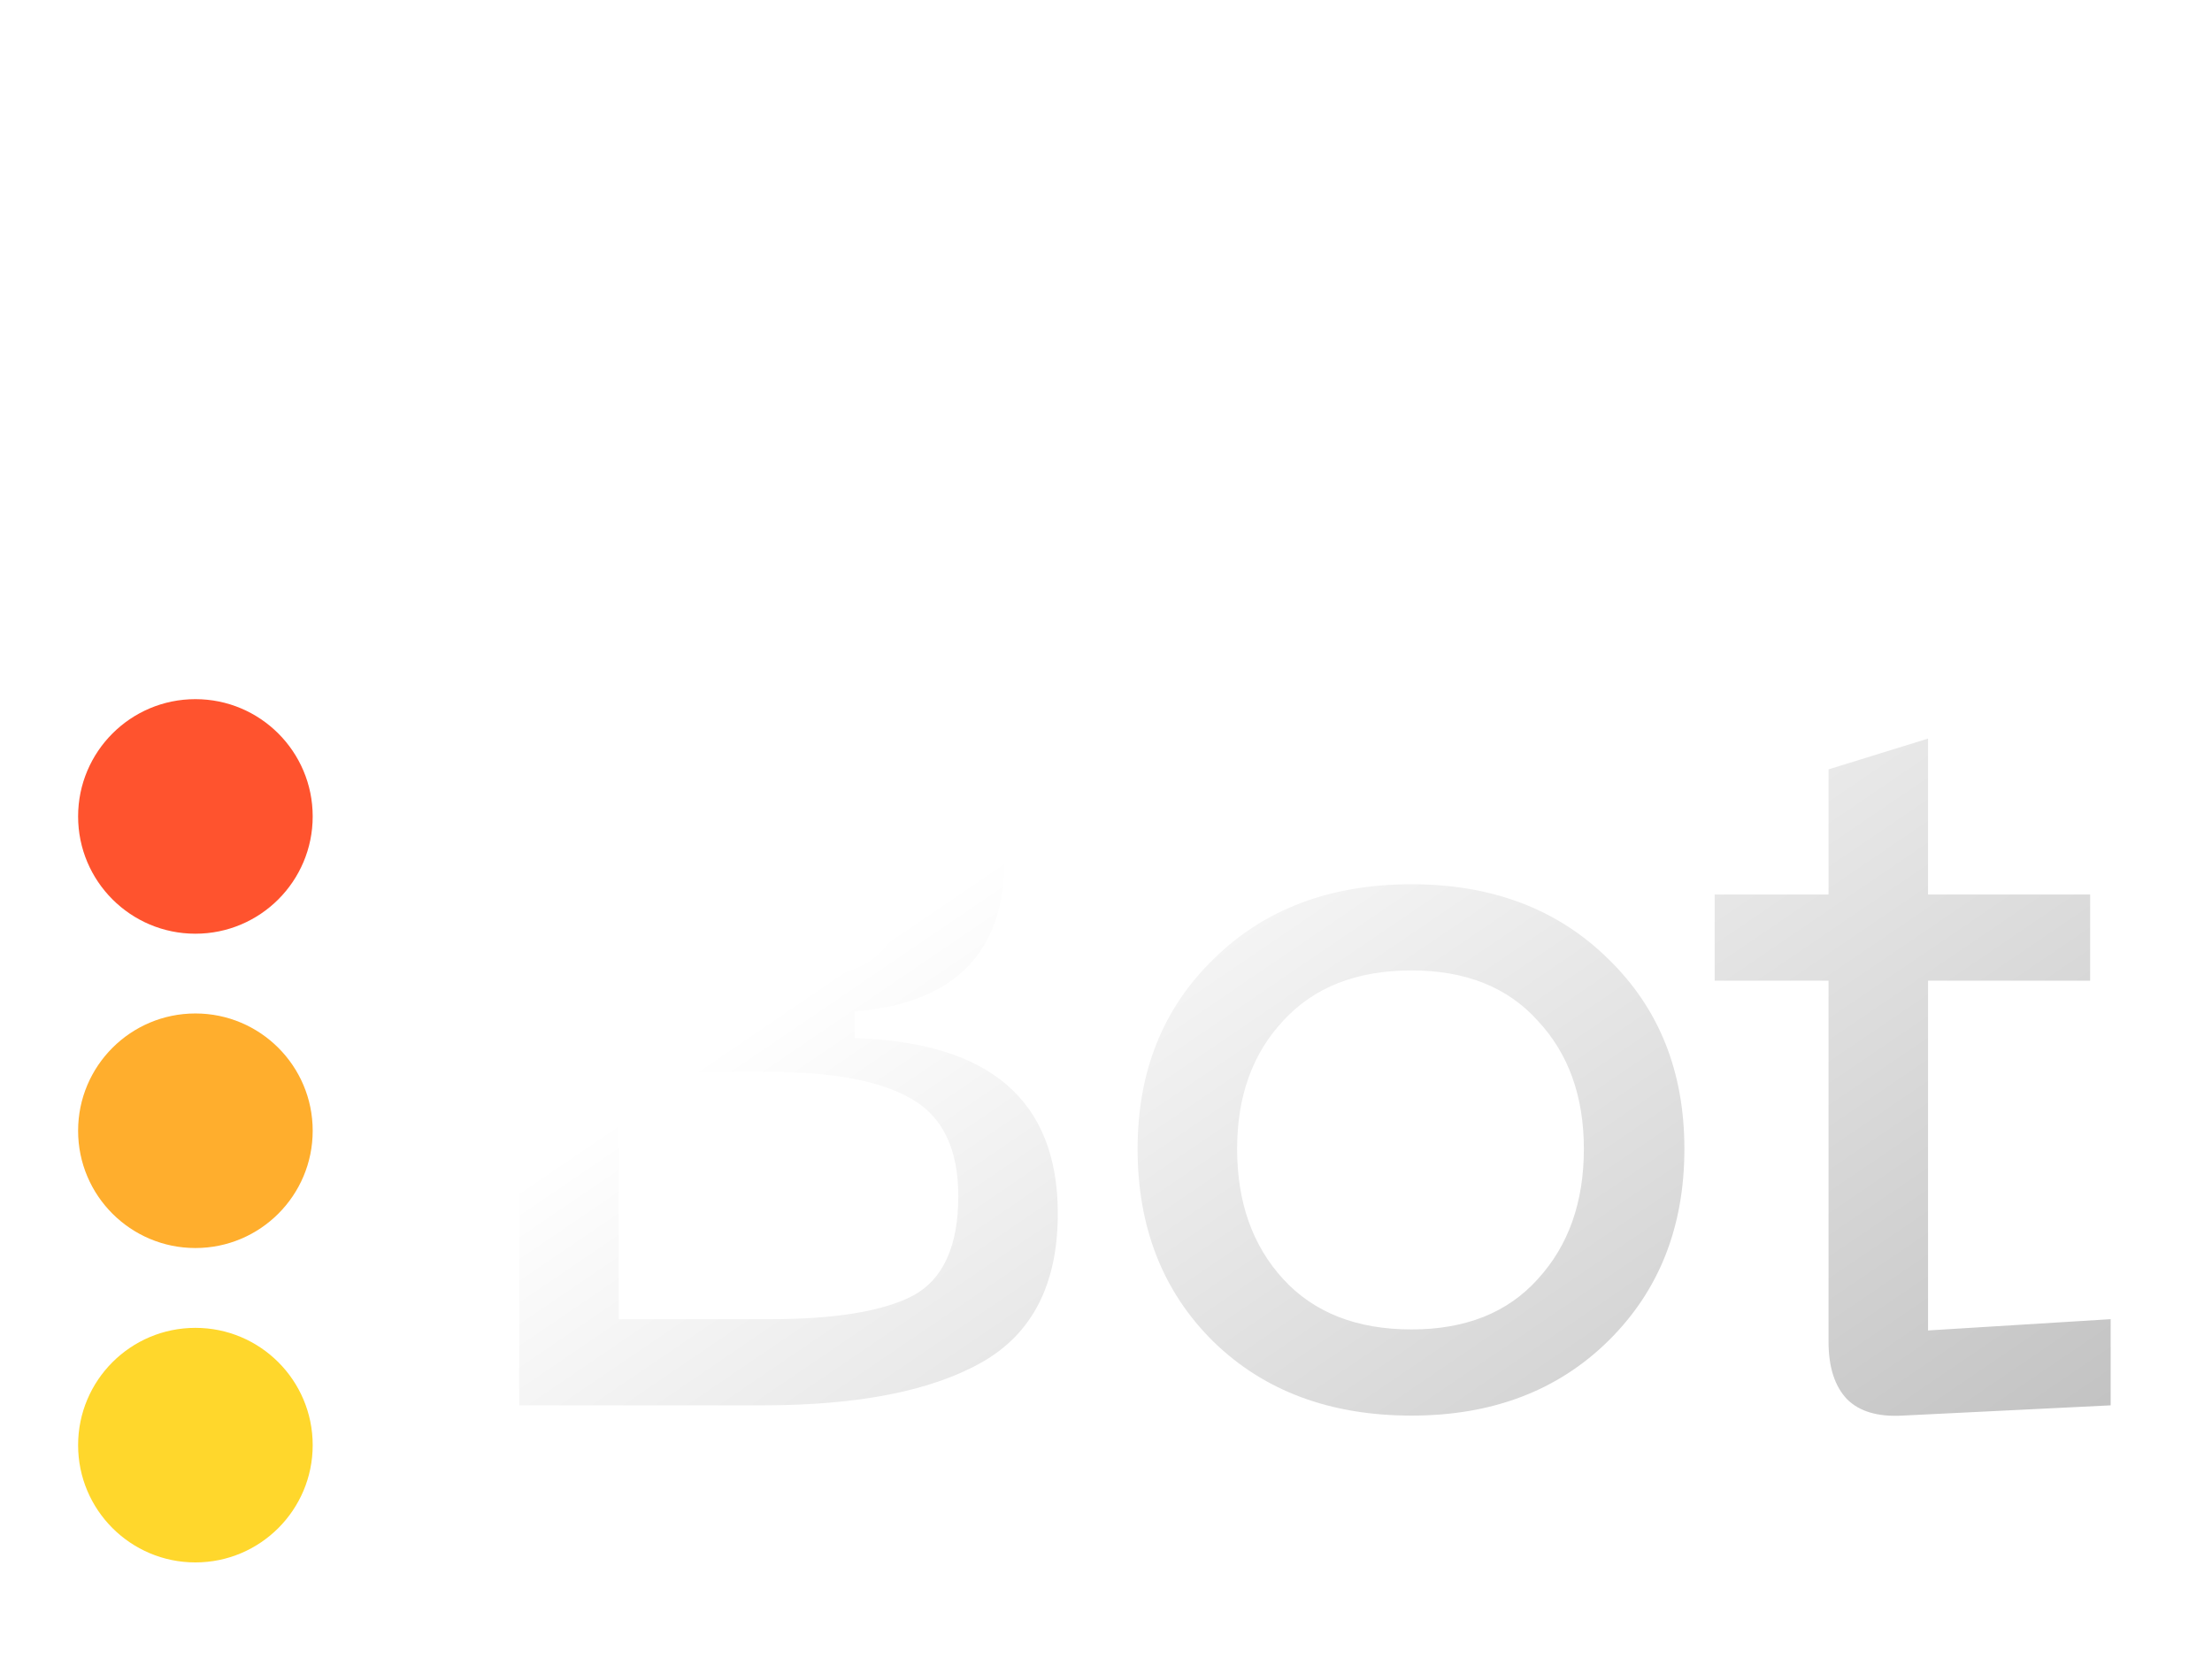
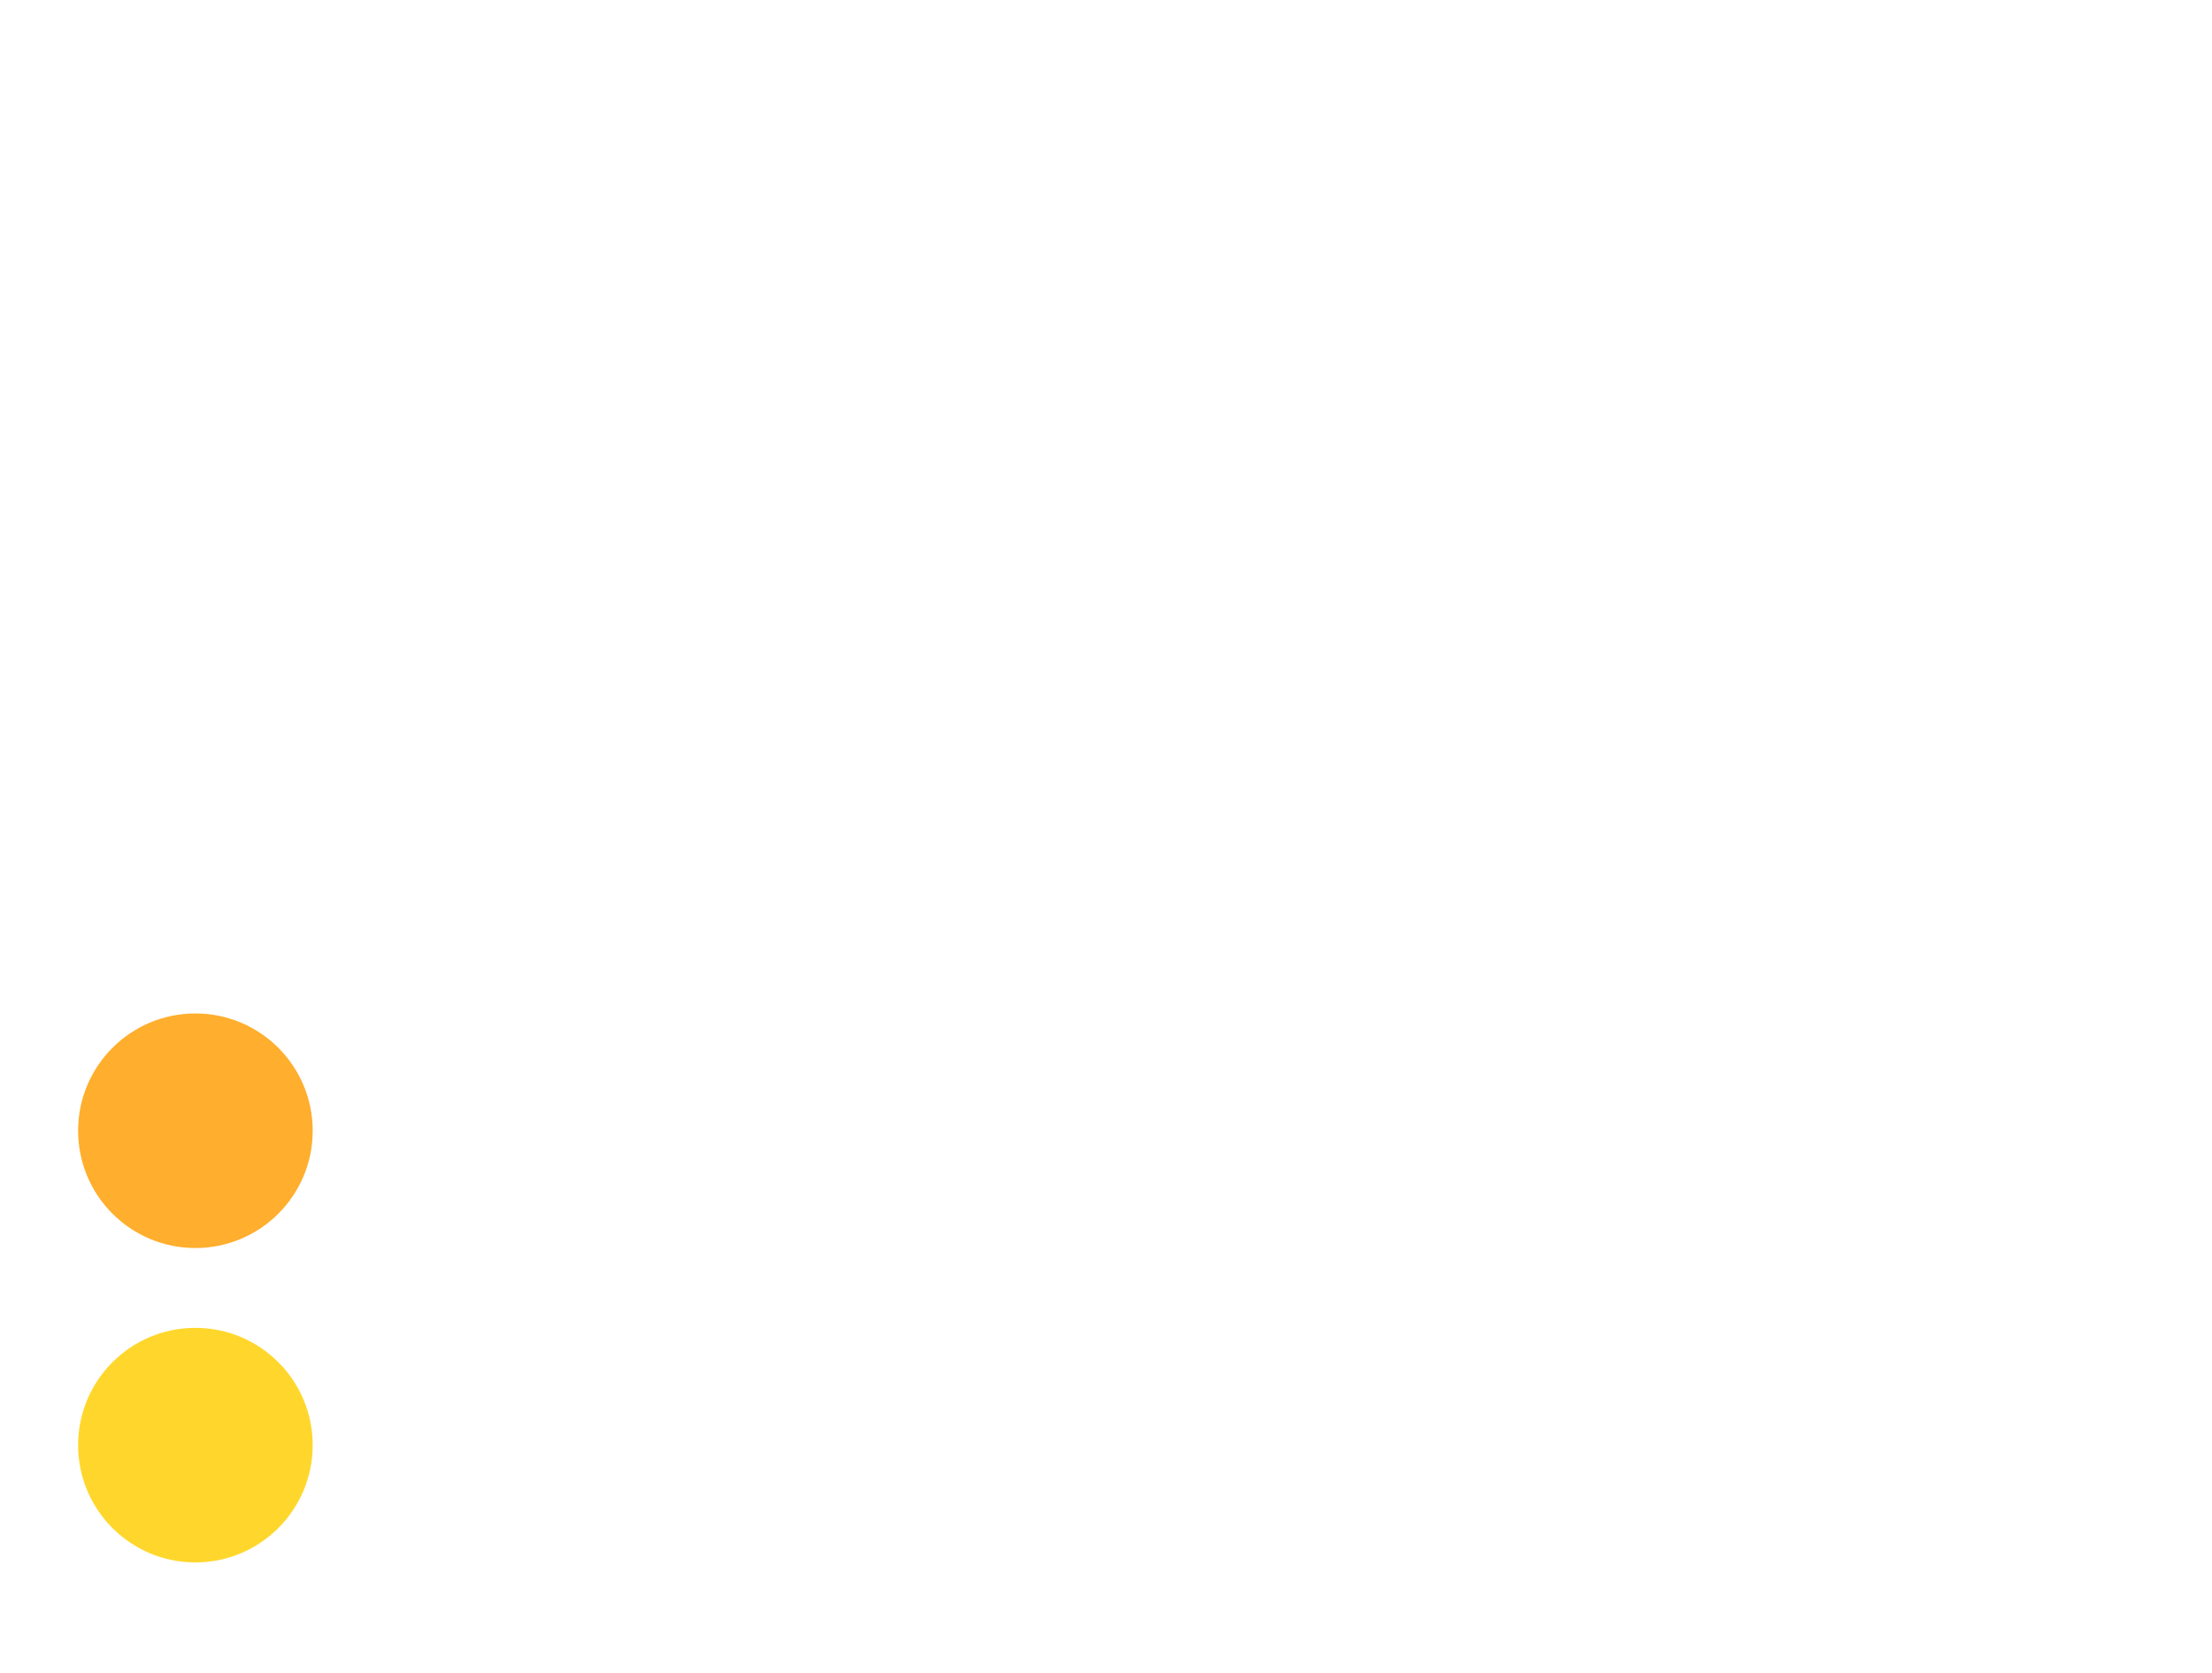
<svg xmlns="http://www.w3.org/2000/svg" width="119" height="90" viewBox="0 0 119 90" fill="none">
-   <path d="M27.933 75.611L27.933 36.703H38.861C44.085 36.703 47.911 37.383 50.34 38.745C52.805 40.106 54.038 42.608 54.038 46.25C54.038 51.254 51.352 53.977 45.98 54.418V55.853C53.265 56.074 56.907 59.22 56.907 65.29C56.907 69.08 55.546 71.748 52.823 73.293C50.101 74.838 46.164 75.611 41.013 75.611H27.933ZM33.286 53.038H39.247C42.521 53.038 44.913 52.671 46.421 51.935C47.93 51.162 48.684 49.58 48.684 47.188C48.684 46.121 48.519 45.22 48.188 44.484C47.893 43.748 47.507 43.178 47.029 42.773C46.587 42.332 45.925 42.019 45.042 41.835C44.159 41.614 43.312 41.486 42.503 41.449C41.694 41.375 40.608 41.338 39.247 41.338H33.286V53.038ZM33.286 70.975H41.399C44.931 70.975 47.507 70.552 49.126 69.706C50.745 68.823 51.554 67.038 51.554 64.352C51.554 61.814 50.708 60.066 49.015 59.109C47.36 58.153 44.821 57.674 41.399 57.674H33.286V70.975ZM61.2 61.814C61.2 57.656 62.562 54.253 65.284 51.604C68.007 48.918 71.558 47.575 75.936 47.575C80.278 47.575 83.81 48.918 86.532 51.604C89.255 54.253 90.616 57.656 90.616 61.814C90.616 66.008 89.255 69.448 86.532 72.134C83.81 74.82 80.278 76.163 75.936 76.163C71.558 76.163 68.007 74.838 65.284 72.189C62.562 69.503 61.2 66.045 61.2 61.814ZM66.554 61.814C66.554 64.683 67.382 67.02 69.037 68.823C70.693 70.625 72.993 71.527 75.936 71.527C78.843 71.527 81.105 70.625 82.724 68.823C84.38 67.02 85.208 64.683 85.208 61.814C85.208 58.98 84.38 56.681 82.724 54.915C81.105 53.112 78.843 52.211 75.936 52.211C72.993 52.211 70.693 53.112 69.037 54.915C67.382 56.681 66.554 58.98 66.554 61.814ZM103.724 71.582L113.548 70.975V75.611L102.345 76.163C101.02 76.236 100.027 75.942 99.365 75.28C98.702 74.581 98.371 73.55 98.371 72.189V52.763L92.245 52.763V48.127H98.371V41.394L103.724 39.738V48.127H112.444V52.763H103.724V71.582Z" fill="url(#paint0_linear_5002_11101)" />
  <g filter="url(#filter0_di_5002_11101)">
    <circle cx="10.512" cy="72.96" r="6.31" fill="#FFD72C" />
  </g>
  <g filter="url(#filter1_di_5002_11101)">
    <circle cx="10.512" cy="56.045" r="6.31" fill="#FFAE2D" />
  </g>
  <g filter="url(#filter2_di_5002_11101)">
-     <circle cx="10.512" cy="39.134" r="6.31" fill="#FF532E" />
-   </g>
+     </g>
  <g filter="url(#filter3_d_5002_11101)">
    <path d="M61.373 17.498C61.373 25.235 67.645 31.507 75.382 31.507C67.645 31.507 61.373 37.779 61.373 45.516C61.373 37.779 55.101 31.507 47.364 31.507C55.101 31.507 61.373 25.235 61.373 17.498Z" fill="white" />
  </g>
  <defs>
    <filter id="filter0_di_5002_11101" x="0.009" y="64.853" width="21.007" height="21.007" filterUnits="userSpaceOnUse" color-interpolation-filters="sRGB">
      <feFlood flood-opacity="0" result="BackgroundImageFix" />
      <feColorMatrix in="SourceAlpha" type="matrix" values="0 0 0 0 0 0 0 0 0 0 0 0 0 0 0 0 0 0 127 0" result="hardAlpha" />
      <feOffset dy="2.396" />
      <feGaussianBlur stdDeviation="2.097" />
      <feComposite in2="hardAlpha" operator="out" />
      <feColorMatrix type="matrix" values="0 0 0 0 1 0 0 0 0 0.843 0 0 0 0 0.173 0 0 0 0.26 0" />
      <feBlend mode="normal" in2="BackgroundImageFix" result="effect1_dropShadow_5002_11101" />
      <feBlend mode="normal" in="SourceGraphic" in2="effect1_dropShadow_5002_11101" result="shape" />
      <feColorMatrix in="SourceAlpha" type="matrix" values="0 0 0 0 0 0 0 0 0 0 0 0 0 0 0 0 0 0 127 0" result="hardAlpha" />
      <feOffset dy="2.396" />
      <feGaussianBlur stdDeviation="1.408" />
      <feComposite in2="hardAlpha" operator="arithmetic" k2="-1" k3="1" />
      <feColorMatrix type="matrix" values="0 0 0 0 1 0 0 0 0 1 0 0 0 0 1 0 0 0 1 0" />
      <feBlend mode="overlay" in2="shape" result="effect2_innerShadow_5002_11101" />
    </filter>
    <filter id="filter1_di_5002_11101" x="0.009" y="47.938" width="21.007" height="21.007" filterUnits="userSpaceOnUse" color-interpolation-filters="sRGB">
      <feFlood flood-opacity="0" result="BackgroundImageFix" />
      <feColorMatrix in="SourceAlpha" type="matrix" values="0 0 0 0 0 0 0 0 0 0 0 0 0 0 0 0 0 0 127 0" result="hardAlpha" />
      <feOffset dy="2.396" />
      <feGaussianBlur stdDeviation="2.097" />
      <feComposite in2="hardAlpha" operator="out" />
      <feColorMatrix type="matrix" values="0 0 0 0 1 0 0 0 0 0.682 0 0 0 0 0.176 0 0 0 0.5 0" />
      <feBlend mode="normal" in2="BackgroundImageFix" result="effect1_dropShadow_5002_11101" />
      <feBlend mode="normal" in="SourceGraphic" in2="effect1_dropShadow_5002_11101" result="shape" />
      <feColorMatrix in="SourceAlpha" type="matrix" values="0 0 0 0 0 0 0 0 0 0 0 0 0 0 0 0 0 0 127 0" result="hardAlpha" />
      <feOffset dy="2.396" />
      <feGaussianBlur stdDeviation="1.408" />
      <feComposite in2="hardAlpha" operator="arithmetic" k2="-1" k3="1" />
      <feColorMatrix type="matrix" values="0 0 0 0 1 0 0 0 0 1 0 0 0 0 1 0 0 0 1 0" />
      <feBlend mode="overlay" in2="shape" result="effect2_innerShadow_5002_11101" />
    </filter>
    <filter id="filter2_di_5002_11101" x="0.009" y="31.026" width="21.007" height="21.007" filterUnits="userSpaceOnUse" color-interpolation-filters="sRGB">
      <feFlood flood-opacity="0" result="BackgroundImageFix" />
      <feColorMatrix in="SourceAlpha" type="matrix" values="0 0 0 0 0 0 0 0 0 0 0 0 0 0 0 0 0 0 127 0" result="hardAlpha" />
      <feOffset dy="2.396" />
      <feGaussianBlur stdDeviation="2.097" />
      <feComposite in2="hardAlpha" operator="out" />
      <feColorMatrix type="matrix" values="0 0 0 0 1 0 0 0 0 0.325 0 0 0 0 0.18 0 0 0 0.5 0" />
      <feBlend mode="normal" in2="BackgroundImageFix" result="effect1_dropShadow_5002_11101" />
      <feBlend mode="normal" in="SourceGraphic" in2="effect1_dropShadow_5002_11101" result="shape" />
      <feColorMatrix in="SourceAlpha" type="matrix" values="0 0 0 0 0 0 0 0 0 0 0 0 0 0 0 0 0 0 127 0" result="hardAlpha" />
      <feOffset dy="2.396" />
      <feGaussianBlur stdDeviation="1.408" />
      <feComposite in2="hardAlpha" operator="arithmetic" k2="-1" k3="1" />
      <feColorMatrix type="matrix" values="0 0 0 0 1 0 0 0 0 1 0 0 0 0 1 0 0 0 1 0" />
      <feBlend mode="overlay" in2="shape" result="effect2_innerShadow_5002_11101" />
    </filter>
    <filter id="filter3_d_5002_11101" x="30.168" y="0.302" width="62.41" height="62.41" filterUnits="userSpaceOnUse" color-interpolation-filters="sRGB">
      <feFlood flood-opacity="0" result="BackgroundImageFix" />
      <feColorMatrix in="SourceAlpha" type="matrix" values="0 0 0 0 0 0 0 0 0 0 0 0 0 0 0 0 0 0 127 0" result="hardAlpha" />
      <feOffset />
      <feGaussianBlur stdDeviation="8.598" />
      <feComposite in2="hardAlpha" operator="out" />
      <feColorMatrix type="matrix" values="0 0 0 0 1 0 0 0 0 1 0 0 0 0 1 0 0 0 0.85 0" />
      <feBlend mode="normal" in2="BackgroundImageFix" result="effect1_dropShadow_5002_11101" />
      <feBlend mode="normal" in="SourceGraphic" in2="effect1_dropShadow_5002_11101" result="shape" />
    </filter>
    <linearGradient id="paint0_linear_5002_11101" x1="63.64" y1="39.366" x2="118.965" y2="120.672" gradientUnits="userSpaceOnUse">
      <stop stop-color="white" />
      <stop offset="1" stop-color="#999999" />
    </linearGradient>
  </defs>
</svg>